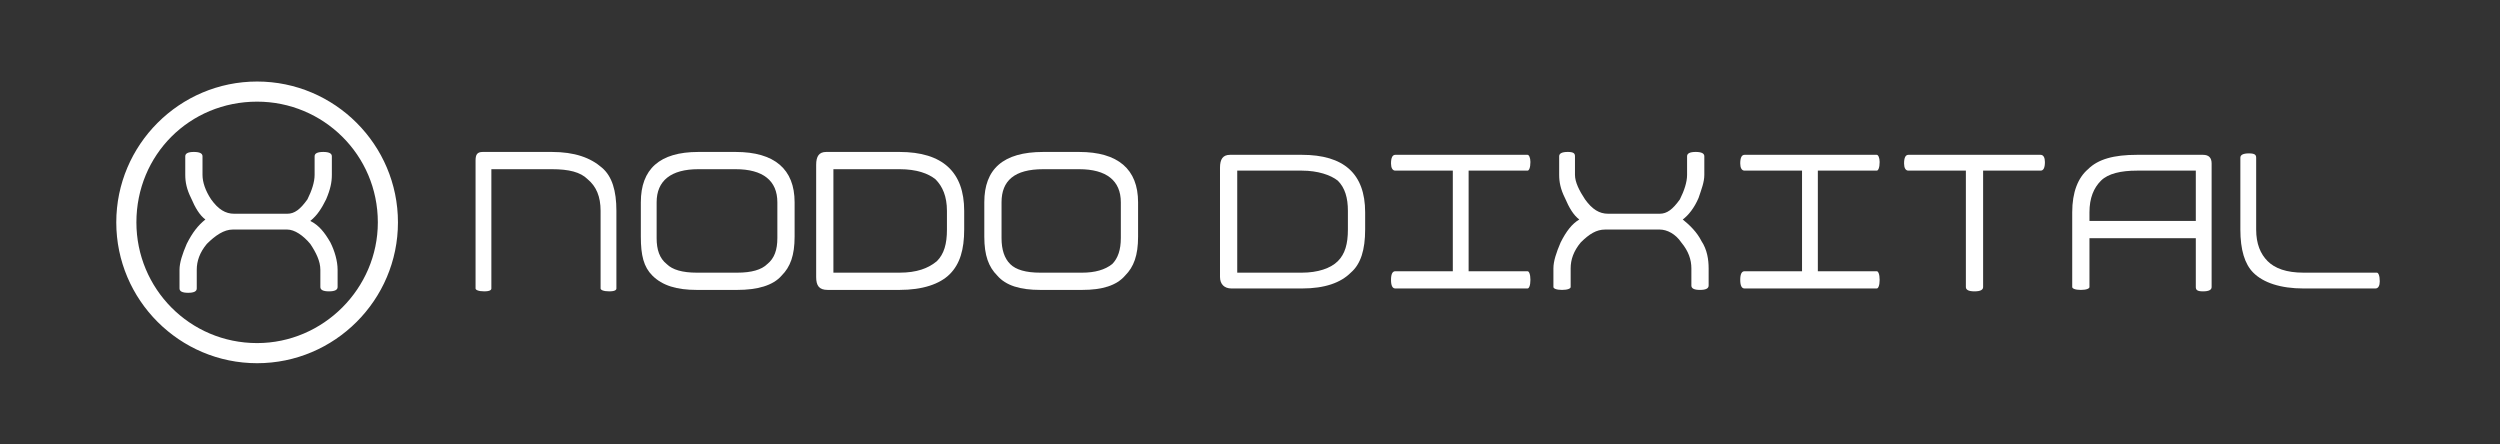
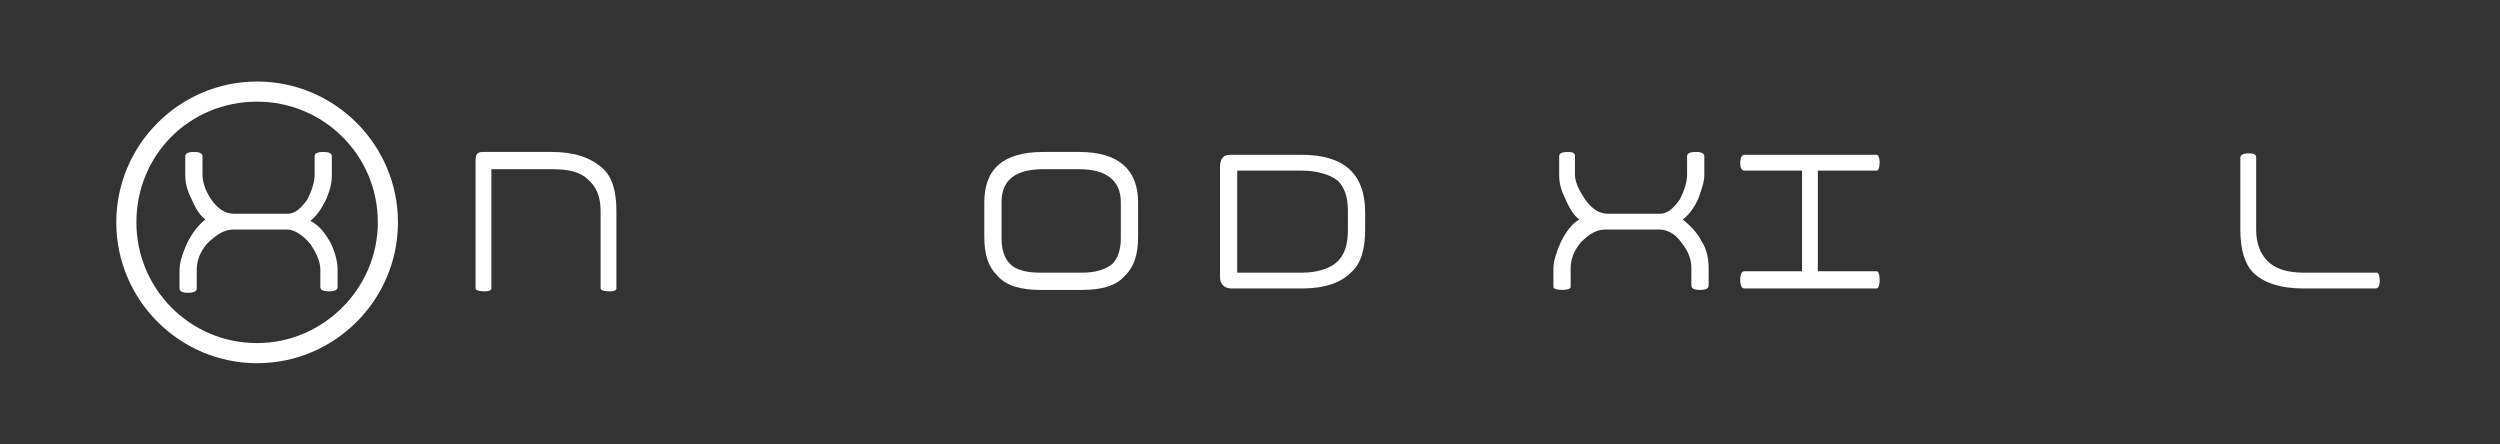
<svg xmlns="http://www.w3.org/2000/svg" xml:space="preserve" width="90mm" height="16mm" version="1.1" style="shape-rendering:geometricPrecision; text-rendering:geometricPrecision; image-rendering:optimizeQuality; fill-rule:evenodd; clip-rule:evenodd" viewBox="0 0 9000 1600">
  <rect x="0" y="0" width="9000" height="1600" fill="#333333" stroke="none" />
  <defs>
    <style type="text/css">
   
    .fil0 {fill:white;fill-rule:nonzero}
   
  </style>
  </defs>
  <g id="Capa_x0020_1">
    <g id="_1895052757632">
      <path class="fil0" d="M2219.04 1038.52c0,5.17 -5.17,10.35 -25.87,10.35 -20.69,0 -31.04,-5.17 -31.04,-10.35l0 -279.38c0,-51.74 -15.52,-87.95 -46.56,-113.82 -25.87,-25.87 -67.26,-36.22 -129.34,-36.22l-217.29 0 0 429.41c0,5.17 -5.17,10.35 -25.87,10.35 -20.69,0 -31.04,-5.17 -31.04,-10.35l0 -460.46c0,-20.69 5.17,-31.04 25.87,-31.04l248.34 0c82.78,0 139.69,20.69 181.08,56.91 36.22,31.04 51.74,82.78 51.74,155.21l0 279.38 -0.02 0.01z" />
-       <path class="fil0" d="M2798.49 857.44l0 -129.34c0,-77.61 -51.74,-118.99 -150.04,-118.99l-134.52 0c-98.3,0 -150.04,41.39 -150.04,118.99l0 129.34c0,41.39 10.35,72.43 36.22,93.13 20.69,20.69 56.91,31.04 108.65,31.04l144.86 0c51.74,0 87.95,-10.35 108.65,-31.04 25.87,-20.69 36.22,-51.74 36.22,-93.13zm62.09 -5.17c0,67.26 -15.52,108.65 -46.56,139.69 -31.04,36.22 -87.95,51.74 -160.38,51.74l-144.86 0c-72.43,0 -124.17,-15.52 -160.38,-51.74 -31.04,-31.04 -41.39,-72.43 -41.39,-139.69l0 -124.17c0,-118.99 67.26,-181.08 206.95,-181.08l134.52 0c139.69,0 212.12,62.08 212.12,181.08l0 124.17 -0.02 0z" />
-       <path class="fil0" d="M3408.99 826.4l0 -67.26c0,-51.74 -15.52,-87.95 -41.39,-113.82 -25.87,-20.69 -67.26,-36.22 -129.34,-36.22l-237.99 0 0 372.5 237.99 0c62.08,0 103.47,-15.52 134.52,-41.39 25.87,-25.87 36.22,-62.08 36.22,-113.82l-0.01 0.01zm62.08 0c0,72.43 -15.52,124.17 -51.74,160.38 -36.22,36.22 -98.3,56.91 -181.08,56.91l-258.68 0c-31.04,0 -41.39,-15.52 -41.39,-46.56l0 -403.55c0,-31.04 10.35,-46.56 36.22,-46.56l263.86 0c155.21,0 232.82,72.43 232.82,212.12l0 67.26 -0.01 0z" />
      <path class="fil0" d="M4035 857.44l0 -129.34c0,-77.61 -51.74,-118.99 -150.04,-118.99l-129.34 0c-103.47,0 -150.04,41.39 -150.04,118.99l0 129.34c0,41.39 10.35,72.43 31.04,93.13 20.69,20.69 56.91,31.04 108.65,31.04l150.04 0c46.56,0 82.78,-10.35 108.65,-31.04 20.69,-20.69 31.04,-51.74 31.04,-93.13zm62.08 -5.17c0,67.26 -15.52,108.65 -46.56,139.69 -31.04,36.22 -82.78,51.74 -155.21,51.74l-150.04 0c-72.43,0 -124.17,-15.52 -155.21,-51.74 -31.04,-31.04 -46.56,-72.43 -46.56,-139.69l0 -124.17c0,-118.99 67.26,-181.08 212.12,-181.08l129.34 0c139.69,0 212.12,62.08 212.12,181.08l0 124.17z" />
      <path class="fil0" d="M4852.44 826.4l0 -67.26c0,-46.56 -10.35,-82.78 -36.22,-108.65 -25.87,-20.69 -72.43,-36.22 -129.34,-36.22l-232.82 0 0 367.33 232.82 0c56.91,0 103.47,-15.52 129.34,-41.39 25.87,-25.87 36.22,-62.08 36.22,-113.82l0 0.01zm62.08 0c0,72.43 -15.52,124.17 -51.74,155.21 -36.22,36.22 -93.13,56.91 -175.9,56.91l-253.51 0c-25.87,0 -41.39,-15.52 -41.39,-41.39l0 -393.2c0,-31.04 10.35,-46.56 36.22,-46.56l258.68 0c150.04,0 227.64,67.26 227.64,206.95l0 62.08z" />
-       <path class="fil0" d="M5499.15 1038.52l-475.98 0c-10.35,0 -15.52,-10.35 -15.52,-31.04 0,-20.69 5.17,-31.04 15.52,-31.04l206.95 0 0 -362.16 -206.95 0c-10.35,0 -15.52,-10.35 -15.52,-25.87 0,-20.69 5.17,-31.04 15.52,-31.04l475.98 0c5.17,0 10.35,10.35 10.35,25.87 0,20.69 -5.17,31.04 -10.35,31.04l-212.12 0 0 362.16 212.12 0c5.17,0 10.35,10.35 10.35,31.04 0,20.69 -5.17,31.04 -10.35,31.04z" />
      <path class="fil0" d="M6151.03 1028.17c0,10.35 -10.35,15.52 -31.04,15.52 -20.69,0 -31.04,-5.17 -31.04,-15.52l0 -62.08c0,-31.04 -10.35,-62.08 -36.22,-93.13 -20.69,-31.04 -51.74,-46.56 -77.61,-46.56l-196.6 0c-31.04,0 -56.91,15.52 -87.95,46.56 -25.87,31.04 -36.22,62.08 -36.22,93.13l0 67.26c0,5.17 -10.35,10.35 -31.04,10.35 -20.69,0 -31.04,-5.17 -31.04,-10.35l0 -67.26c0,-25.87 10.35,-56.91 25.87,-93.13 20.69,-41.39 41.39,-67.26 67.26,-82.78 -20.69,-15.52 -36.22,-41.39 -51.74,-77.61 -15.52,-31.04 -20.69,-56.91 -20.69,-82.78l0 -67.26c0,-10.35 10.35,-15.52 31.04,-15.52 20.69,0 25.87,5.17 25.87,15.52l0 67.26c0,25.87 15.52,56.91 36.22,87.95 25.87,36.22 51.74,51.74 82.78,51.74l186.25 0c25.87,0 46.56,-15.52 72.43,-51.74 15.52,-31.04 25.87,-62.08 25.87,-87.95l0 -67.26c0,-10.35 10.35,-15.52 31.04,-15.52 20.69,0 31.04,5.17 31.04,15.52l0 67.26c0,25.87 -10.35,51.74 -20.69,82.78 -15.52,36.22 -36.22,62.08 -56.91,77.61 25.87,20.69 51.74,46.56 67.26,77.61 20.69,31.04 25.87,67.26 25.87,98.3l0 62.08 -0.01 0z" />
      <path class="fil0" d="M6756.35 1038.52l-475.98 0c-10.35,0 -15.52,-10.35 -15.52,-31.04 0,-20.69 5.17,-31.04 15.52,-31.04l206.95 0 0 -362.16 -206.95 0c-10.35,0 -15.52,-10.35 -15.52,-25.87 0,-20.69 5.17,-31.04 15.52,-31.04l475.98 0c5.17,0 10.35,10.35 10.35,25.87 0,20.69 -5.17,31.04 -10.35,31.04l-212.12 0 0 362.16 212.12 0c5.17,0 10.35,10.35 10.35,31.04 0,20.69 -5.17,31.04 -10.35,31.04z" />
-       <path class="fil0" d="M7346.15 614.28l-206.95 0 0 419.07c0,10.35 -10.35,15.52 -31.04,15.52 -20.69,0 -31.04,-5.17 -31.04,-15.52l0 -419.07 -206.95 0c-10.35,0 -15.52,-10.35 -15.52,-25.87 0,-20.69 5.17,-31.04 15.52,-31.04l475.98 0c10.35,0 15.52,10.35 15.52,25.87 0,20.69 -5.17,31.04 -15.52,31.04z" />
-       <path class="fil0" d="M7904.91 795.36l0 -181.08 -212.12 0c-56.91,0 -103.47,10.35 -129.34,36.22 -25.87,25.87 -41.39,62.08 -41.39,113.82l0 31.04 382.85 0zm56.91 237.99c0,10.35 -10.35,15.52 -31.04,15.52 -20.69,0 -25.87,-5.17 -25.87,-15.52l0 -175.9 -382.85 0 0 175.9c0,5.17 -10.35,10.35 -31.04,10.35 -20.69,0 -31.04,-5.17 -31.04,-10.35l0 -269.03c0,-72.43 20.69,-124.17 56.91,-155.21 36.22,-36.22 93.13,-51.74 175.9,-51.74l237.99 0c20.69,0 31.04,10.35 31.04,31.04l0 444.94z" />
      <path class="fil0" d="M8556.79 981.61c5.17,0 10.35,10.35 10.35,31.04 0,15.52 -5.17,25.87 -15.52,25.87l-258.68 0c-82.78,0 -144.86,-20.69 -181.08,-56.91 -31.04,-31.04 -46.56,-82.78 -46.56,-155.21l0 -258.68c0,-10.35 10.35,-15.52 31.04,-15.52 20.69,0 25.87,5.17 25.87,15.52l0 258.68c0,51.74 15.52,87.95 41.39,113.82 25.87,25.87 67.26,41.39 129.34,41.39l263.86 0 -0.01 0z" />
      <path class="fil0" d="M1215.35 1033.35c0,10.35 -10.35,15.52 -31.04,15.52 -20.69,0 -31.04,-5.17 -31.04,-15.52l0 -62.08c0,-31.04 -15.52,-62.08 -36.22,-93.13 -25.87,-31.04 -56.91,-51.74 -82.78,-51.74l-196.6 0c-31.04,0 -62.08,20.69 -93.13,51.74 -25.87,31.04 -36.22,62.08 -36.22,93.13l0 67.26c0,10.35 -10.35,15.52 -31.04,15.52 -20.69,0 -31.04,-5.17 -31.04,-15.52l0 -67.26c0,-25.87 10.35,-56.91 25.87,-93.13 20.69,-41.39 41.39,-67.26 67.26,-87.95 -20.69,-15.52 -36.22,-41.39 -51.74,-77.61 -15.52,-31.04 -20.69,-56.91 -20.69,-82.78l0 -67.26c0,-10.35 10.35,-15.52 31.04,-15.52 20.69,0 31.04,5.17 31.04,15.52l0 67.26c0,25.87 10.35,56.91 31.04,87.95 25.87,36.22 51.74,51.74 82.78,51.74l191.43 0c25.87,0 46.56,-15.52 72.43,-51.74 15.52,-31.04 25.87,-62.08 25.87,-87.95l0 -67.26c0,-10.35 10.35,-15.52 31.04,-15.52 20.69,0 31.04,5.17 31.04,15.52l0 67.26c0,25.87 -5.17,51.74 -20.69,87.95 -15.52,31.04 -31.04,56.91 -56.91,77.61 31.04,15.52 51.74,41.39 72.43,77.61 15.52,31.04 25.87,67.26 25.87,98.3l0 62.08z" />
      <path class="fil0" d="M925.62 365.94c-243.16,0 -434.59,191.43 -434.59,434.59 0,237.99 191.43,434.59 434.59,434.59 237.99,0 434.59,-196.6 434.59,-434.59 0,-243.16 -196.6,-434.59 -434.59,-434.59zm0 941.61c-279.38,0 -507.02,-227.64 -507.02,-507.02 0,-279.38 227.64,-507.02 507.02,-507.02 279.38,0 507.02,227.64 507.02,507.02 0,279.38 -227.64,507.02 -507.02,507.02z" />
    </g>
  </g>
</svg>